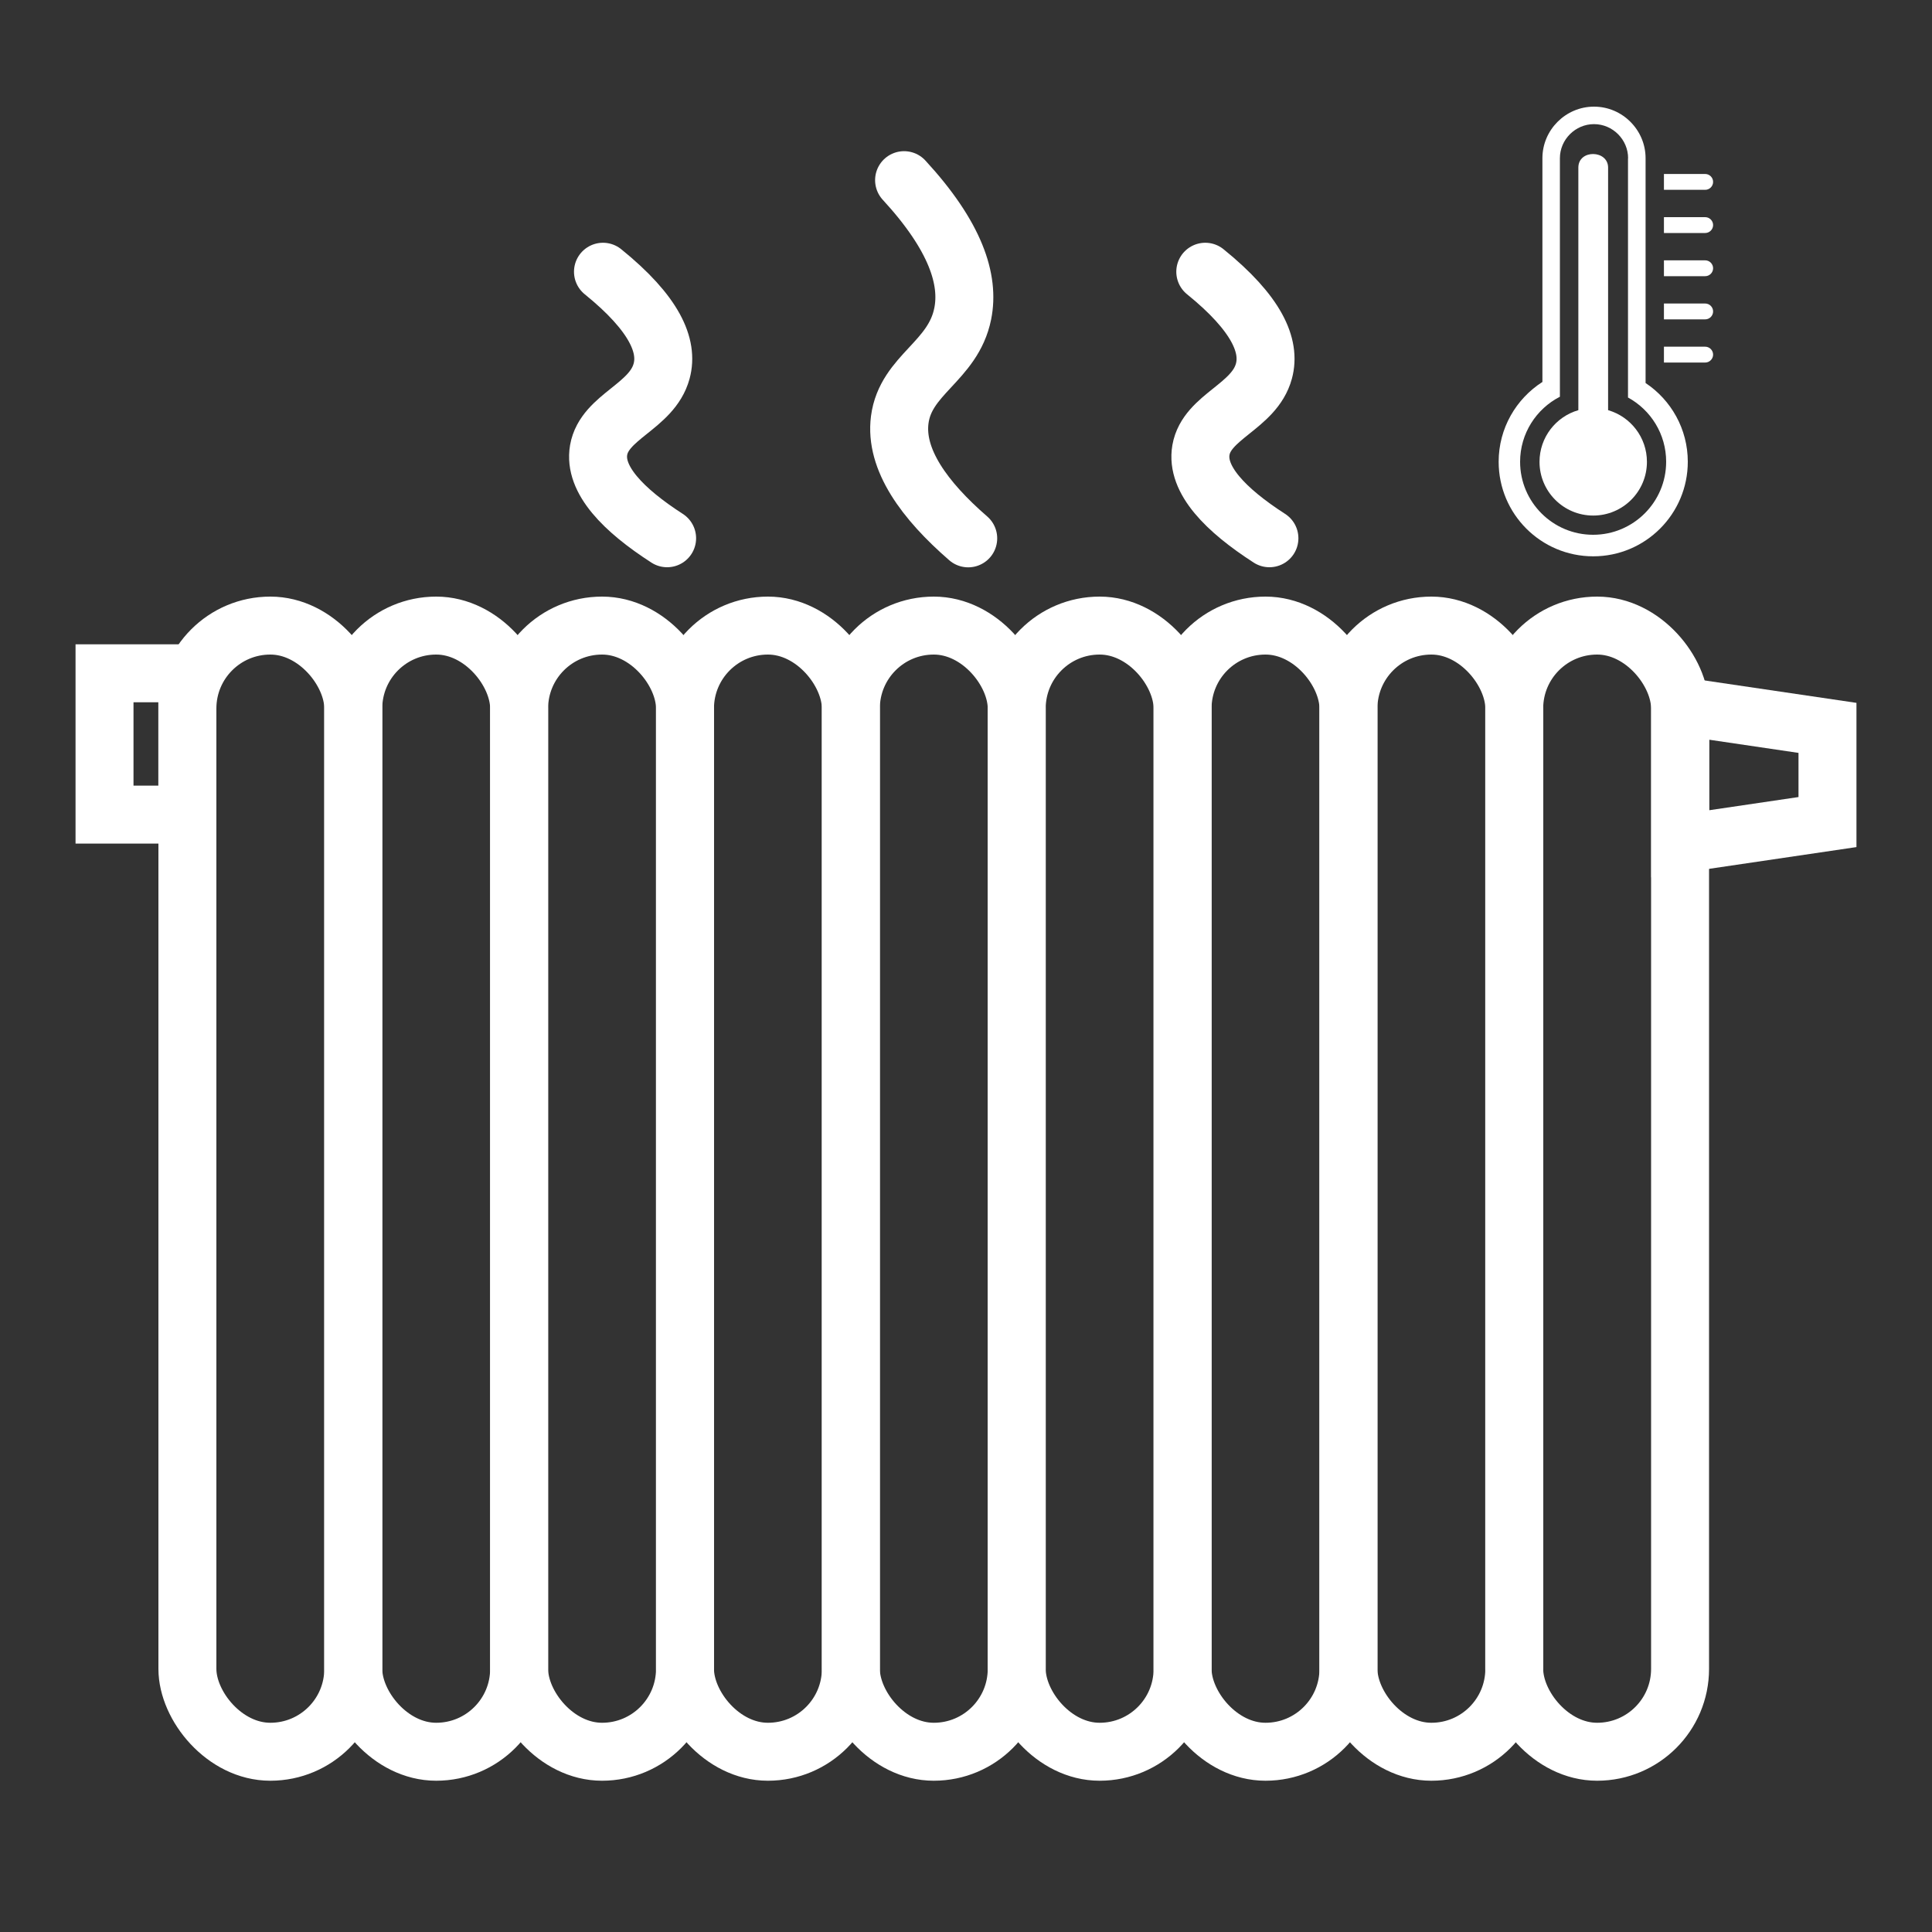
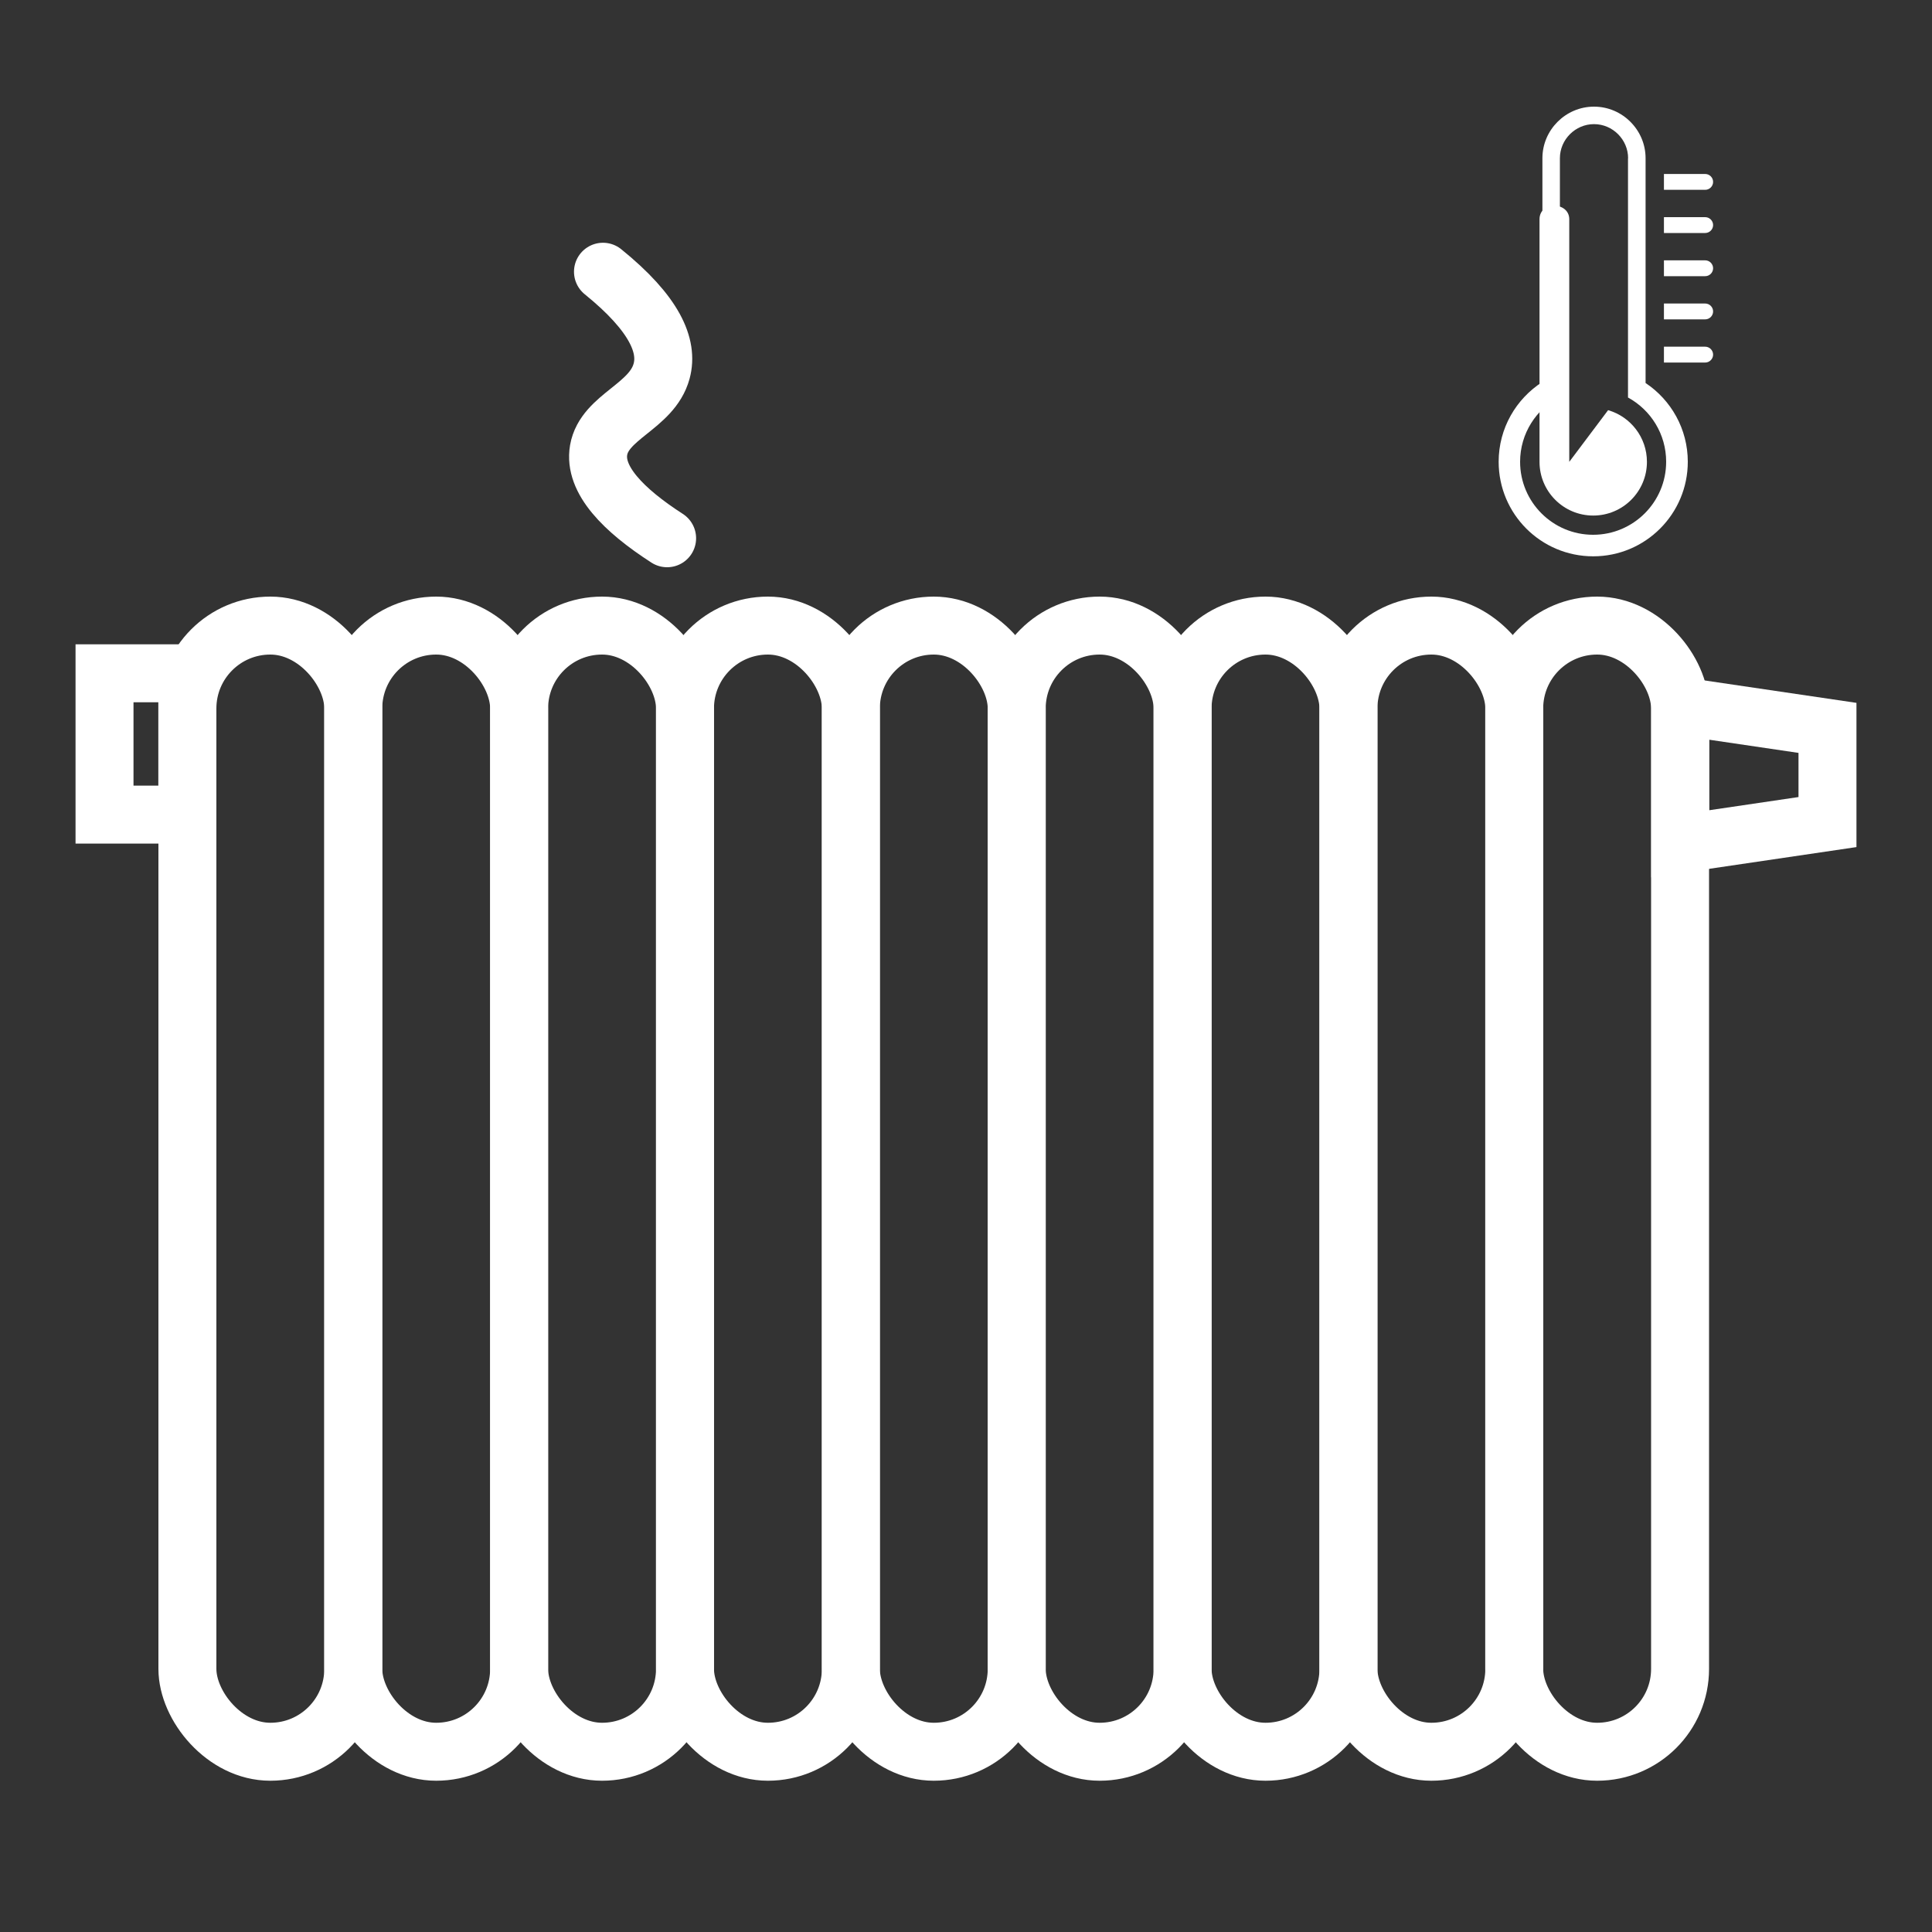
<svg xmlns="http://www.w3.org/2000/svg" id="Ebene_1" data-name="Ebene 1" viewBox="0 0 200 200">
  <rect x="0" y="0" width="200" height="200" fill="#333333" stroke="none" />
  <defs>
    <style>
      .cls-1 {
        fill: #fff;
        fill-rule: evenodd;
      }

      .cls-2, .cls-3 {
        fill: none;
        stroke: #fff;
        stroke-miterlimit: 10;
        stroke-width: 6px;
      }

      .cls-3 {
        stroke-linecap: round;
      }
    </style>
  </defs>
  <g>
    <g>
      <rect class="cls-2" x="19.4" y="64.76" width="17.17" height="116.58" rx="8.58" ry="8.58" />
      <rect class="cls-2" x="36.57" y="64.76" width="17.17" height="116.58" rx="8.58" ry="8.58" />
      <rect class="cls-2" x="53.74" y="64.76" width="17.17" height="116.58" rx="8.58" ry="8.58" />
      <rect class="cls-2" x="70.91" y="64.76" width="17.17" height="116.58" rx="8.58" ry="8.58" />
      <rect class="cls-2" x="88.08" y="64.76" width="17.17" height="116.58" rx="8.58" ry="8.58" />
      <rect class="cls-2" x="105.25" y="64.76" width="17.17" height="116.58" rx="8.58" ry="8.58" />
      <rect class="cls-2" x="122.42" y="64.76" width="17.17" height="116.58" rx="8.58" ry="8.58" />
      <rect class="cls-2" x="139.59" y="64.76" width="17.17" height="116.58" rx="8.58" ry="8.58" />
      <rect class="cls-2" x="156.75" y="64.76" width="17.17" height="116.58" rx="8.58" ry="8.58" />
    </g>
    <g>
      <path class="cls-3" d="M62.42,28.13c5.36,4.34,6.78,7.68,6.07,10.29-1,3.69-5.91,4.68-6.52,8.17-.53,3.06,2.56,6.21,7.09,9.13" />
-       <path class="cls-3" d="M124.77,28.13c5.36,4.34,6.78,7.68,6.07,10.29-1,3.69-5.91,4.68-6.52,8.17-.53,3.06,2.56,6.21,7.09,9.13" />
    </g>
-     <path class="cls-3" d="M93.59,18.65c5.36,5.82,6.78,10.32,6.07,13.83-1,4.96-5.91,6.28-6.52,10.98-.53,4.11,2.56,8.34,7.09,12.27" />
    <polygon class="cls-3" points="189.18 85.1 173.94 87.35 173.94 73.1 189.18 75.35 189.18 85.1" />
    <rect class="cls-3" x="10.82" y="69.7" width="8.57" height="14.63" />
  </g>
  <g>
    <path class="cls-1" d="M168.54,16.38c0-.97-.4-1.85-1.04-2.49-.64-.64-1.52-1.04-2.49-1.04s-1.85.4-2.49,1.04c-.64.64-1.04,1.52-1.04,2.49v24.69c-2.44,1.25-4.12,3.8-4.12,6.73,0,4.18,3.39,7.56,7.56,7.56s7.56-3.39,7.56-7.56c0-2.87-1.6-5.37-3.95-6.65v-24.77h0ZM172.25,19.65v-1.64h4.27c.45,0,.82.37.82.82s-.37.82-.82.82h-4.27ZM172.25,24.12v-1.64h4.27c.45,0,.82.37.82.82s-.37.82-.82.82h-4.27ZM172.25,28.59v-1.64h4.27c.45,0,.82.37.82.82s-.37.82-.82.82h-4.27ZM172.25,33.06v-1.64h4.27c.45,0,.82.37.82.82s-.37.82-.82.82h-4.27ZM172.25,37.53v-1.64h4.27c.45,0,.82.37.82.82s-.37.82-.82.82h-4.27ZM170.35,39.65c2.63,1.75,4.37,4.75,4.37,8.15,0,5.4-4.38,9.79-9.79,9.79s-9.79-4.38-9.79-9.79c0-3.47,1.81-6.52,4.53-8.26v-23.16c0-1.47.6-2.8,1.57-3.77.97-.97,2.3-1.57,3.77-1.57s2.8.6,3.77,1.57c.97.97,1.57,2.3,1.57,3.77v23.27Z" />
-     <path class="cls-1" d="M166.47,42.46c2.32.67,4.02,2.81,4.02,5.35,0,3.07-2.49,5.56-5.56,5.56s-5.56-2.49-5.56-5.56c0-2.54,1.7-4.68,4.02-5.35v-25.11c0-1.91,3.08-1.84,3.08,0v25.11Z" />
+     <path class="cls-1" d="M166.47,42.46c2.32.67,4.02,2.81,4.02,5.35,0,3.07-2.49,5.56-5.56,5.56s-5.56-2.49-5.56-5.56v-25.11c0-1.91,3.08-1.84,3.08,0v25.11Z" />
  </g>
</svg>